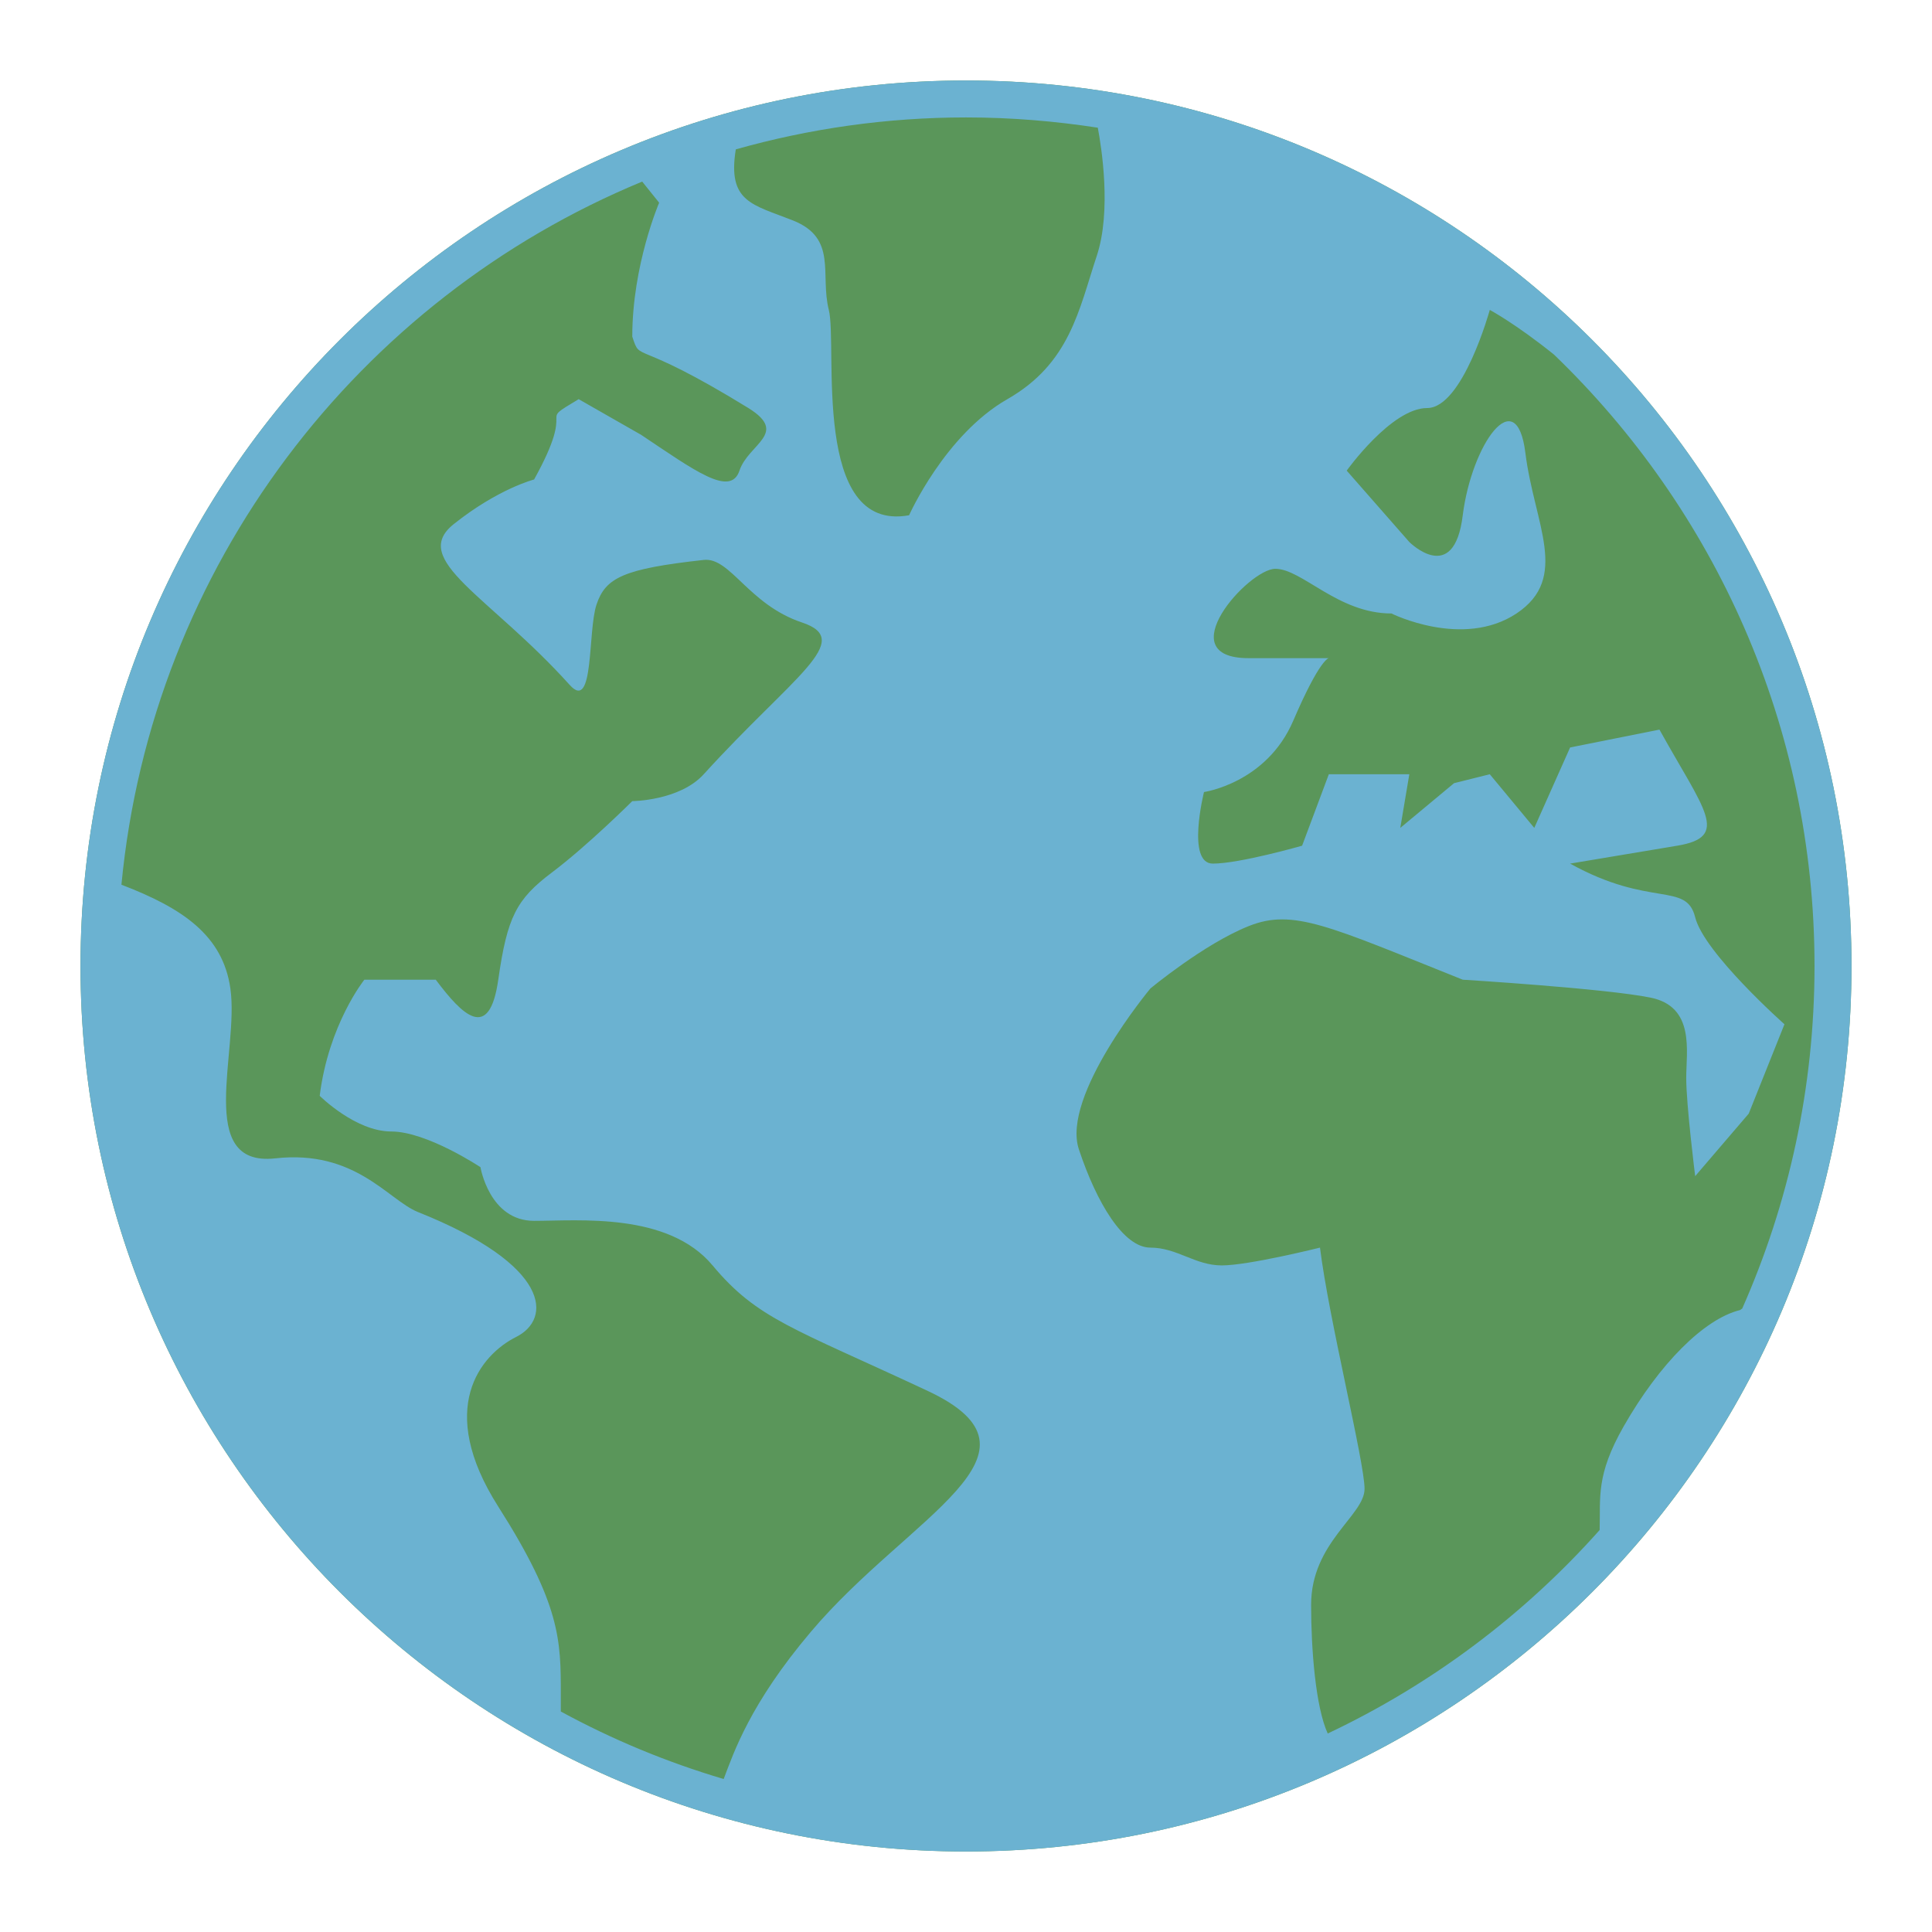
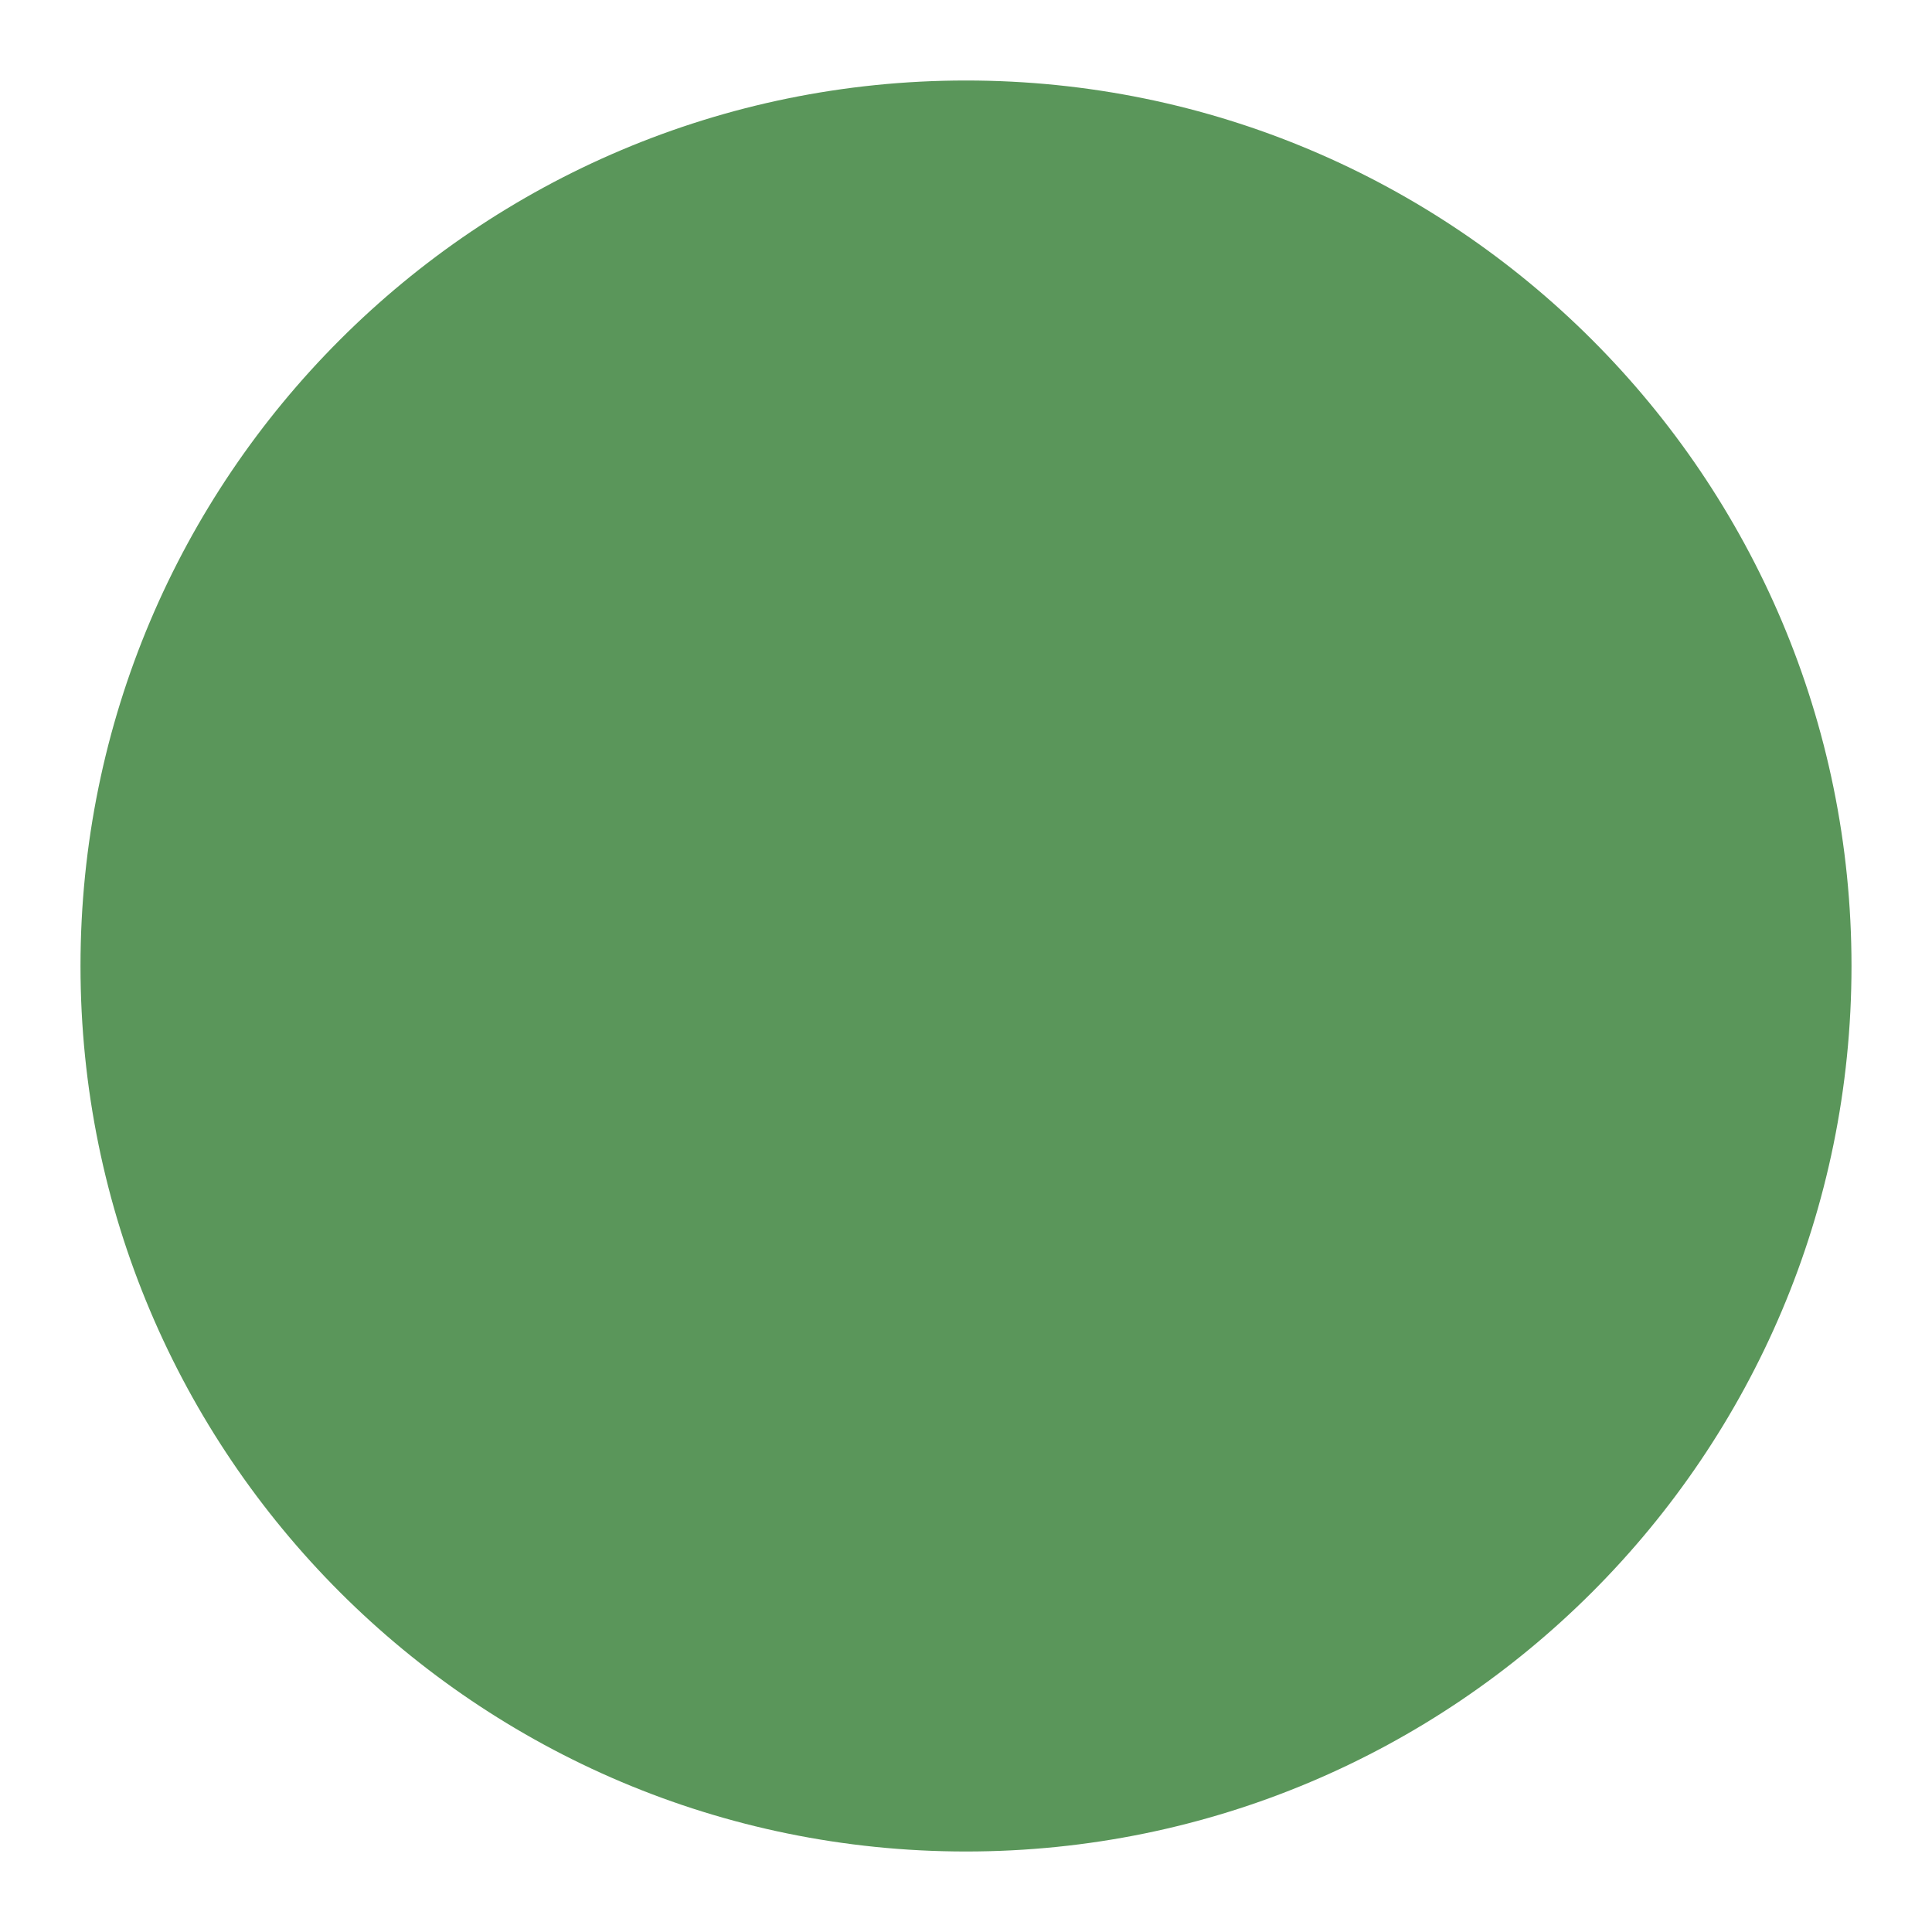
<svg xmlns="http://www.w3.org/2000/svg" version="1.1" id="Layer_1" x="0px" y="0px" viewBox="0 0 1200 1200" enable-background="new 0 0 1200 1200" xml:space="preserve">
  <g>
    <path fill="#5A965A" d="M1149.998,599.998c0,303.755-246.246,549.998-550.002,549.998c-303.748,0-549.994-246.243-549.994-549.998   S296.248,50,599.996,50C903.752,50,1149.998,296.242,1149.998,599.998z" />
-     <path fill="#6BB2D1" d="M600.004,50C296.29,50,50.002,296.18,50.002,599.998C50.002,903.675,296.29,1150,600.004,1150   c303.706,0,549.994-246.325,549.994-550.002C1149.998,296.18,903.71,50,600.004,50z M1080.567,813.756   c-22.155,5.545-49.855,33.266-72.044,72.135c-17.384,30.475-14.369,43.93-14.952,64.435   c-46.919,52.717-104.384,95.915-168.897,126.386c-7.567-16.561-10.321-52.402-10.321-79.913c0-38.802,33.196-55.504,33.196-72.064   c0-16.631-22.192-105.434-27.683-149.815c0,0-44.34,11.053-60.966,11.053c-16.668,0-27.783-11.053-44.381-11.053   c-16.668,0-33.361-27.754-44.401-61.02c-11.09-33.258,44.401-99.922,44.401-99.922s33.299-27.679,61.008-38.736   c27.737-11.161,49.831,0,133.01,33.261c0,0,88.881,5.475,116.577,11.127c27.787,5.578,22.226,33.254,22.226,49.889   c0,16.701,5.562,61.015,5.562,61.015l33.265-38.839l22.189-55.508c0,0-49.942-44.31-55.454-66.457   c-5.562-22.275-27.787-5.648-77.676-33.328c0,0,33.299-5.579,66.553-11.123c33.196-5.508,16.635-22.205-11.065-72.098   l-55.488,11.082l-22.258,49.967c0,0,0,0-27.638-33.332c0,0,0,0-22.193,5.545l-33.398,27.788c0,0,0,0,5.615-33.332h-49.996   l-16.602,44.381c0,0-38.745,11.123-55.451,11.123c-16.593,0-5.487-44.455-5.487-44.455s38.815-5.504,55.446-44.311   c16.685-38.84,22.094-38.84,22.094-38.84s0,0-49.831,0c-49.921,0,0-55.499,16.602-55.499c16.628,0,38.828,27.746,72.115,27.746   c0,0,44.294,22.109,77.684,0c33.299-22.205,11.04-55.467,5.504-99.781c-5.504-44.385-33.286-5.579-38.893,38.769   c-5.401,44.385-33.183,16.627-33.183,16.627l-38.893-44.344c0,0,27.783-38.872,49.984-38.872c22.093,0,38.885-60.946,38.885-60.946   s15.915,8.473,39.886,27.75c99.645,95.919,161.814,230.492,161.814,379.753c0,75.691-16.089,147.652-44.927,212.819   C1081.647,812.924,1081.072,813.689,1080.567,813.756z M503.688,1013.496c-38.005,44.877-48.023,75.277-54.201,91.486   c-35.42-10.49-69.224-24.541-101.158-41.941c0-3.102,0-6.625,0-10.768c0-33.266,0-55.475-38.844-116.486   c-38.823-61.016-11.049-94.282,11.144-105.405c22.085-11.082,22.085-44.41-61.049-77.568   c-18.574-7.497-38.795-38.914-88.675-33.332c-49.897,5.475-22.234-66.594-27.812-105.5c-4.706-32.985-29.586-49.901-67.673-64.468   c18.876-197.789,147.028-363.817,323.459-436.72l10.532,13.112c0,0-16.693,38.733-16.693,83.151c5.483,16.701,0,0,72.115,44.389   c25.38,15.754,0,22.238-5.533,38.869c-5.578,16.635-27.804,0-61.099-22.242c0,0,0,0-38.782-22.143   c-27.684,16.631,0,0-27.684,49.897c0,0-22.25,5.648-49.967,27.75c-27.7,22.209,22.189,44.418,72.148,99.922   c15.274,16.982,11.007-33.332,16.602-50.029c5.594-16.631,16.593-22.172,66.577-27.684c16.508-1.844,27.738,27.684,61,38.84   c33.286,11.053-5.496,33.229-61,94.278c-14.96,16.486-44.377,16.697-44.377,16.697s-27.795,27.68-50.004,44.385   c-22.085,16.627-27.684,27.75-33.229,66.523c-5.529,38.807-22.225,22.176-38.823,0h-44.348c0,0-22.226,27.68-27.733,72.135   c0,0,22.205,22.143,44.406,22.143c22.155,0,55.442,22.172,55.442,22.172s5.529,33.332,33.307,33.332   c27.684,0,83.171-5.474,110.863,27.684c27.796,33.328,50,38.836,133.204,77.742C659.027,902.526,564.662,941.294,503.688,1013.496z    M681.145,159.163c-11.028,33.258-16.626,66.59-55.45,88.766c-38.853,22.213-61.033,72.102-61.033,72.102   c-60.974,11.119-44.31-105.364-49.872-127.539c-5.591-22.205,5.562-44.414-22.193-55.537   c-25.157-9.973-40.895-11.263-35.581-44.178c45.485-12.826,93.405-19.835,142.987-19.835c27.887,0,55.186,2.27,81.86,6.38   C684.056,90.932,690.576,130.991,681.145,159.163z" />
  </g>
</svg>